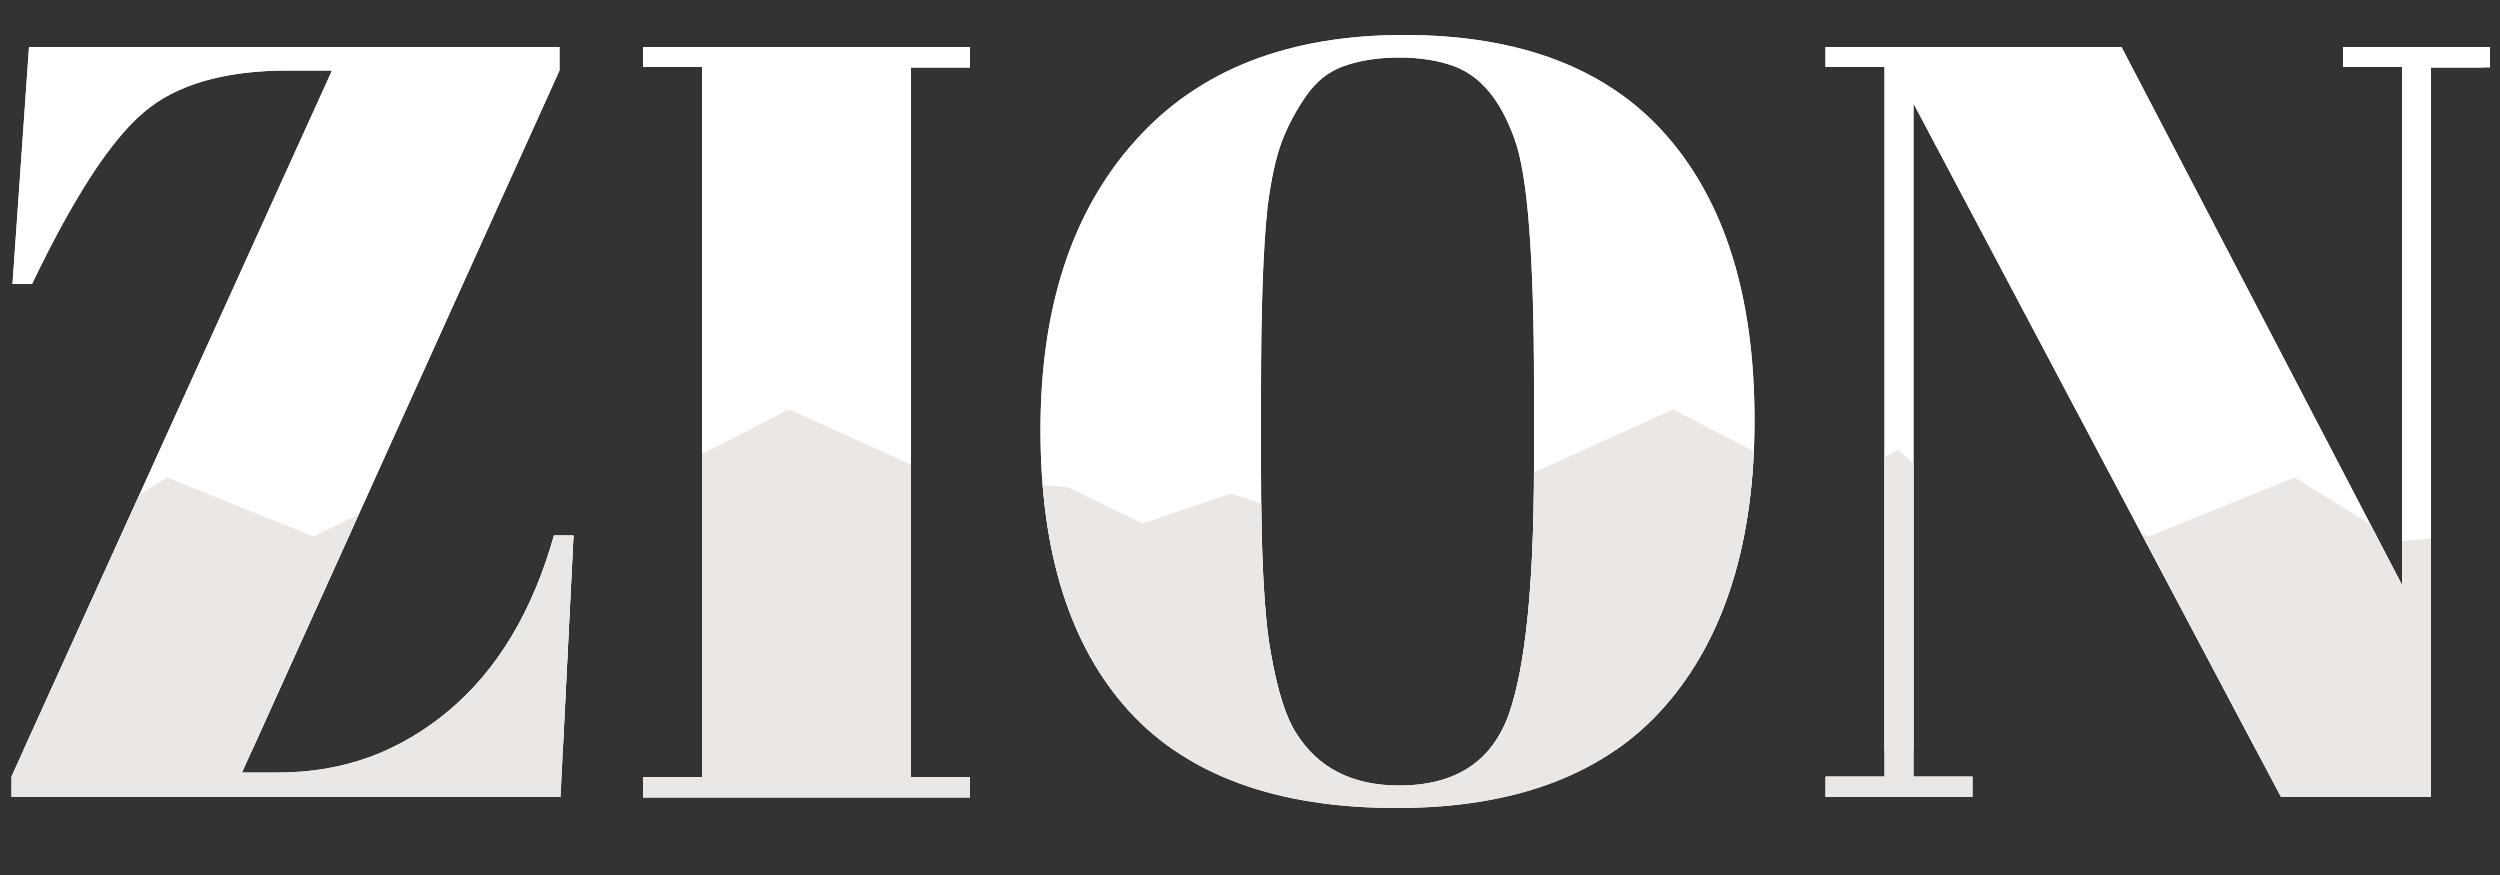
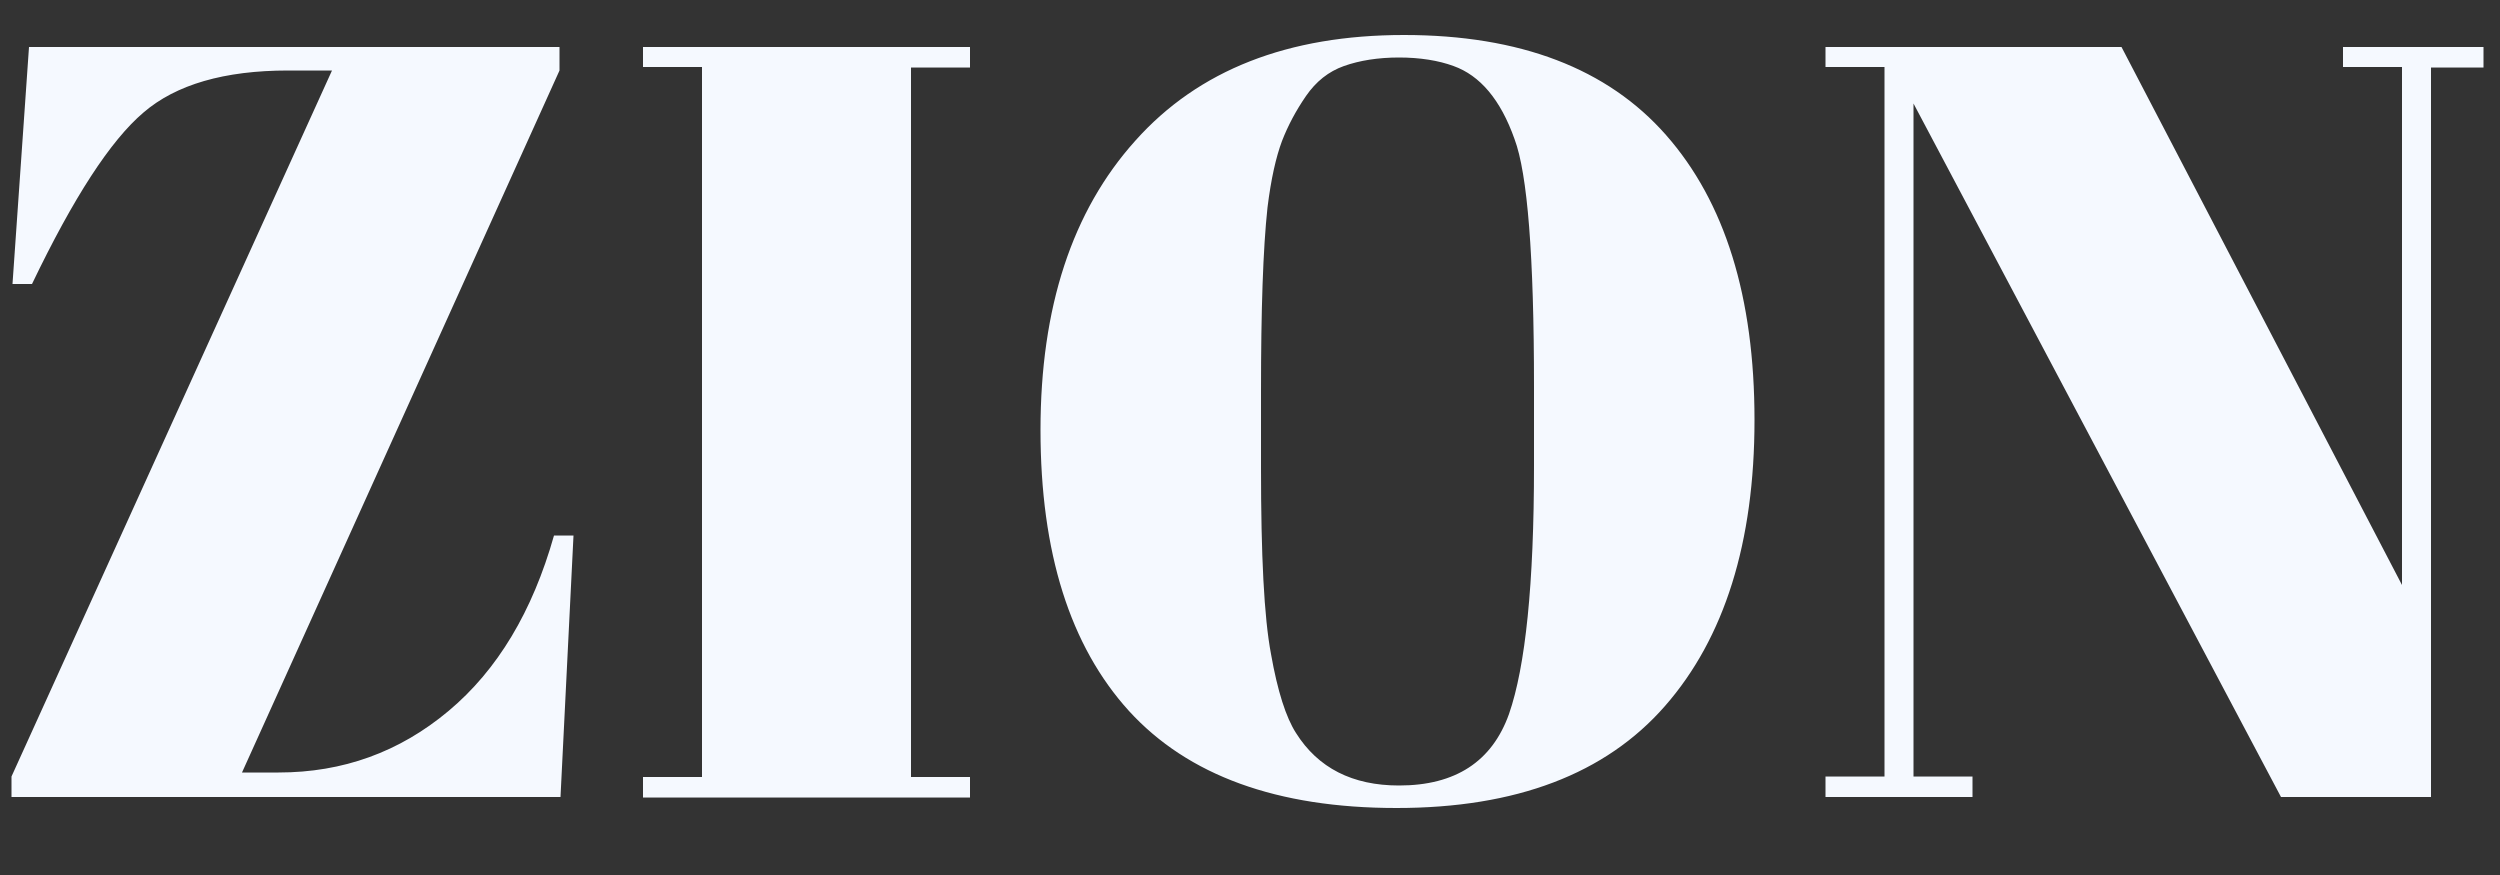
<svg xmlns="http://www.w3.org/2000/svg" xmlns:xlink="http://www.w3.org/1999/xlink" version="1.1" id="Layer_1" x="0px" y="0px" viewBox="0 0 500 175" style="enable-background:new 0 0 500 175;" xml:space="preserve">
  <rect x="0" y="0" width="500" height="175" fill="#333333" stroke="none" />
  <style type="text/css">
	.st0{clip-path:url(#SVGID_00000074417615492349491450000007016761379917789881_);fill:#F5F9FF;}
	.st1{clip-path:url(#SVGID_00000074417615492349491450000007016761379917789881_);fill:#FFFFFF;}
	.st2{clip-path:url(#SVGID_00000074417615492349491450000007016761379917789881_);fill:#EAE7E4;}
</style>
  <g>
    <defs>
      <path id="SVGID_1_" d="M111.9,9.4v4.7L48.4,154.5h7.3c12.9,0,24.2-4.1,34-12.3c9.8-8.2,16.8-19.9,21.1-35.1h3.9l-2.6,52.3H2.3    v-4.1L66.4,14.1h-8.8c-12.7,0-22.4,2.8-28.9,8.4c-6.6,5.6-14,17-22.3,34.3H2.5L5.8,9.4H111.9z M128.6,9.4H194v4.1h-11.8v141.9H194    v4.1h-65.4v-4.1h11.8V13.4h-11.8V9.4z M333.2,27C321.5,13.7,304,7,280.8,7c-23.2,0-41.1,7-53.7,21.1c-12.7,14.1-19,33.4-19,57.9    c0,24.5,5.9,43.2,17.7,56.2c11.8,12.9,29.6,19.4,53.5,19.4c23.9,0,41.8-6.8,53.7-20.4c11.9-13.6,17.9-32.7,17.9-57.2    C350.9,59.4,345,40.4,333.2,27z M306.8,93.2c0,23.6-1.7,40.1-5,49.6c-3.4,9.5-10.7,14.3-22,14.3c-9.3,0-16.2-3.5-20.6-10.5    c-2-3.1-3.7-8.4-5-15.8c-1.4-7.4-2-19.8-2-37.2V78.2c0-16.1,0.4-28.4,1.3-36.7c0.7-5.7,1.7-10.1,2.9-13.3c1.2-3.1,2.8-6.1,4.8-9    c2-2.9,4.5-4.9,7.6-6c3.1-1.1,6.8-1.7,11-1.7s7.9,0.6,10.9,1.7c5.3,1.9,9.4,6.7,12.2,14.6c2.6,6.9,3.9,23.4,3.9,49.5V93.2z     M486.2,13.4v146h-30L382.7,20.7v134.6h11.8v4.1h-29.4v-4.1h11.8V13.4h-11.8V9.4h59.2L480.4,117V13.4h-11.8V9.4H498v4.1H486.2z" />
    </defs>
    <clipPath id="SVGID_00000016039172716689134460000010512256799498322618_">
      <use xlink:href="#SVGID_1_" style="overflow:visible;" />
    </clipPath>
    <rect x="-19.1" y="-296.6" style="clip-path:url(#SVGID_00000016039172716689134460000010512256799498322618_);fill:#F5F9FF;" width="515.8" height="515.8" />
-     <path style="clip-path:url(#SVGID_00000016039172716689134460000010512256799498322618_);fill:#FFFFFF;" d="M500.5-50.2v200.3   l-25.2,0l-161-0.1l-161,0.1L-13.9,150c-0.7,0-1.3-1.9-1.3-4.1l0.1-169.1c0-1.5,0.3-2.9,0.7-3.6l6.4-10.7c0.4-0.7,0.9-0.6,1.3,0.1   L10.8-5c0.5,0.9,1,0.8,1.5-0.2l6.9-16.1c0.4-0.9,0.9-1.1,1.3-0.5l11.2,15c0.4,0.5,0.9,0.4,1.2-0.3l7.5-14.4   c0.4-0.8,0.9-0.8,1.3-0.2l6.7,10.8c0.4,0.6,0.8,0.6,1.1,0.1l30.1-41.6c0.3-0.5,0.7-0.5,1.1,0L93.1-36c0.3,0.3,0.5,0.4,0.8,0.2   l28.4-19.4c0.2-0.2,0.5-0.1,0.7,0.1l16.5,16.7c0.3,0.3,0.7,0.2,1-0.3l12.6-21.5l12.6,21.5c0.3,0.5,0.7,0.7,1,0.3l16.5-16.7   c0.2-0.2,0.5-0.3,0.7-0.1l28.4,19.4c0.3,0.2,0.6,0.1,0.8-0.2l12.4-16.4c0.3-0.5,0.7-0.4,1.1,0l30.1,41.6c0.4,0.5,0.8,0.5,1.1-0.1   l6.7-10.8c0.4-0.7,0.9-0.6,1.3,0.2l7.5,14.4c0.4,0.7,0.8,0.8,1.2,0.3l11.2-15c0.4-0.6,0.9-0.4,1.3,0.5l6.9,16.1   c0.4,1,1,1.1,1.5,0.2l17.5-32.5c0.3-0.6,0.8-0.7,1.1-0.3c0.4-0.4,0.8-0.3,1.1,0.3L332.9-5c0.5,0.9,1,0.8,1.5-0.2l6.9-16.1   c0.4-0.9,0.9-1.1,1.3-0.5l11.2,15c0.4,0.5,0.9,0.4,1.2-0.3l7.5-14.4c0.4-0.8,0.9-0.8,1.3-0.2l6.7,10.8c0.4,0.6,0.8,0.6,1.1,0.1   l30.1-41.6c0.3-0.5,0.7-0.5,1.1,0L415.2-36c0.3,0.3,0.5,0.4,0.8,0.2l28.4-19.4c0.2-0.2,0.5-0.1,0.7,0.1l16.5,16.7   c0.3,0.3,0.7,0.2,1-0.3l12.6-21.5l12.6,21.5c0.3,0.5,0.7,0.7,1,0.3L500.5-50.2z" />
-     <path style="clip-path:url(#SVGID_00000016039172716689134460000010512256799498322618_);fill:#EAE7E4;" d="M494,107l-14.3,1.3   l-20.8-12.8l-29.2,11.8l-12.1-5.9l-10.1,3.6l-10.4-5.9l-4.2,2.8l-13.3-12l-14.3,7.9l-30.7-15.9l-29.2,13.2l-26.7,2.4l-14.8,7.2   l-17.7-6l-17.7,6l-14.8-7.2l-26.7-2.4l-28.7-13c-0.3-0.1-0.7-0.1-1,0l-30.2,15.6l-14.3-7.9l-13.3,12l-4.2-2.8L84.9,105l-10.1-3.6   l-12.1,5.9L33.4,95.5l-20.8,12.8L-1.7,107v80l247.8-0.8L494,187V107z" />
  </g>
</svg>